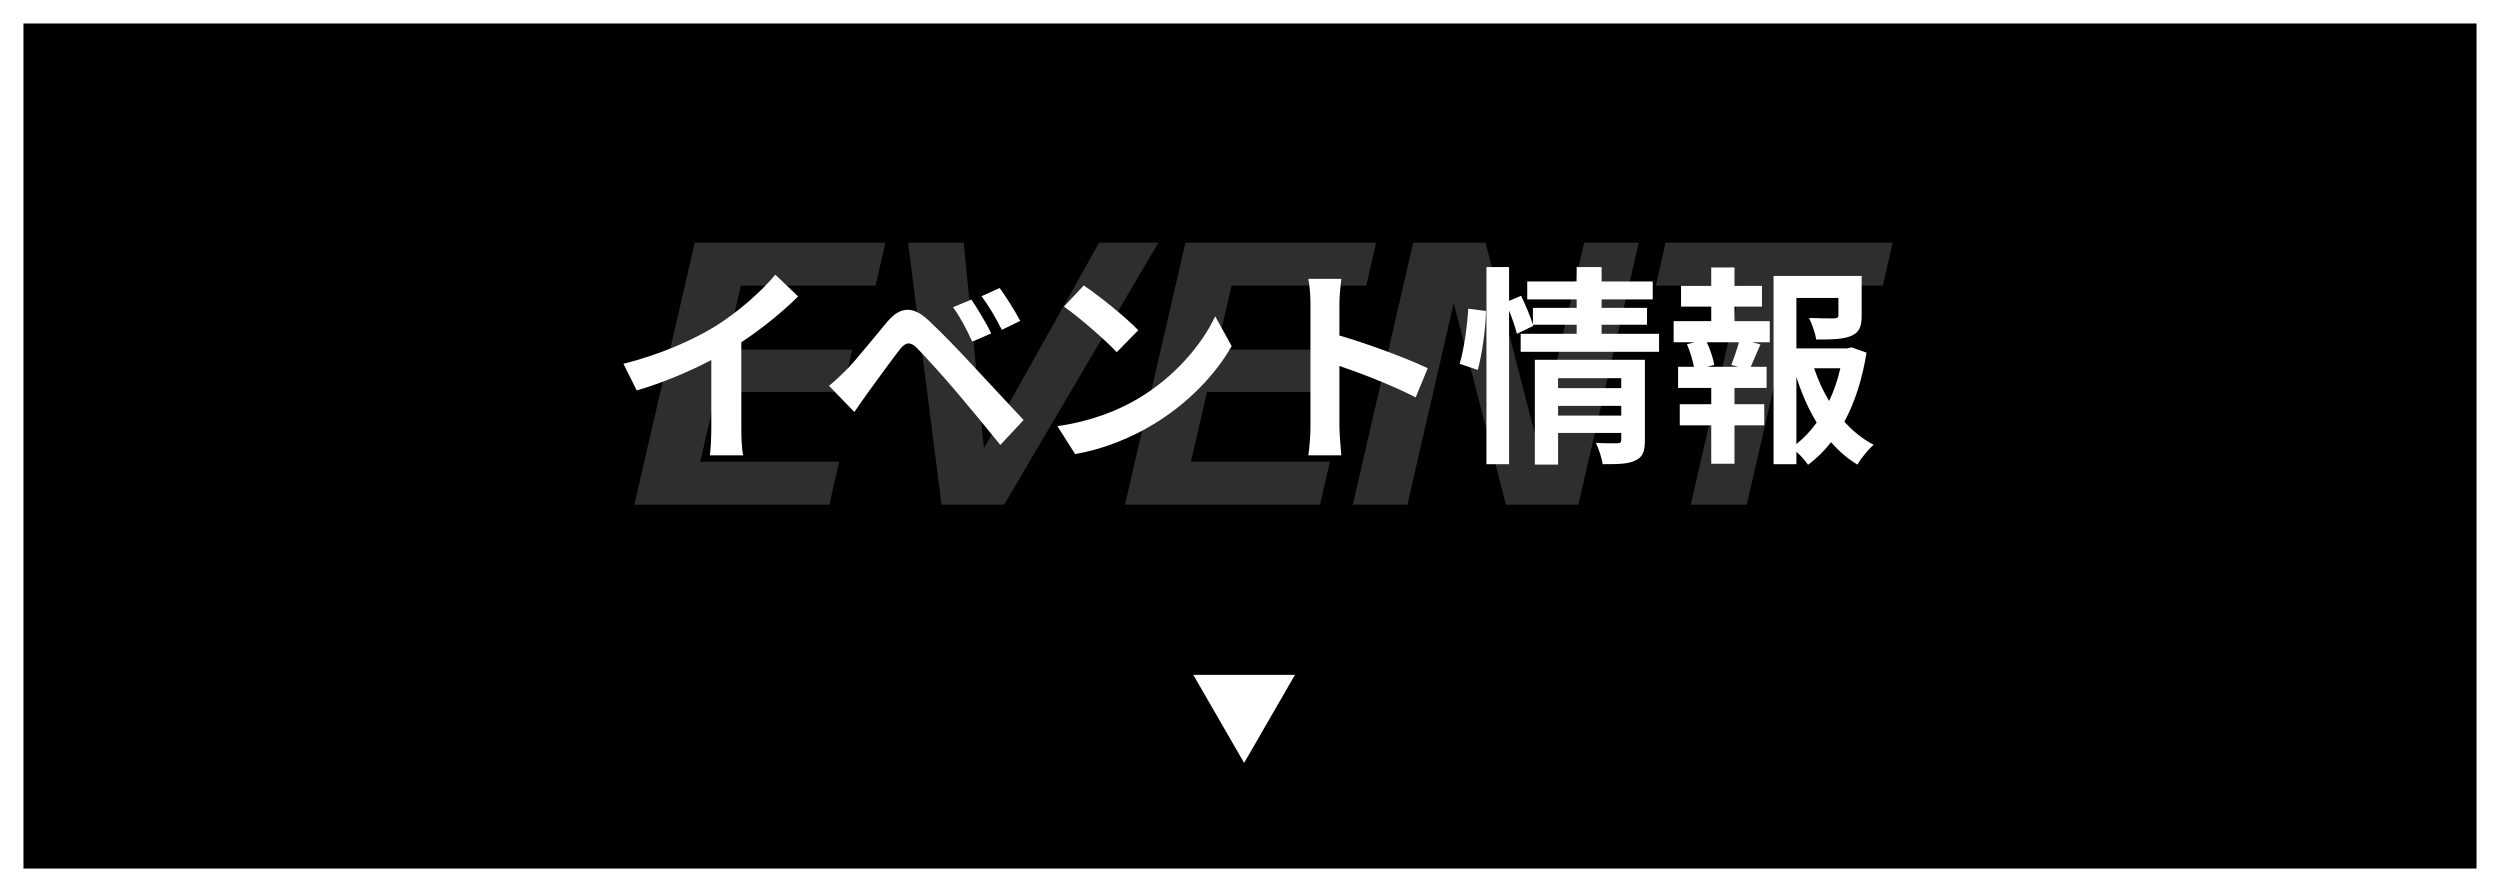
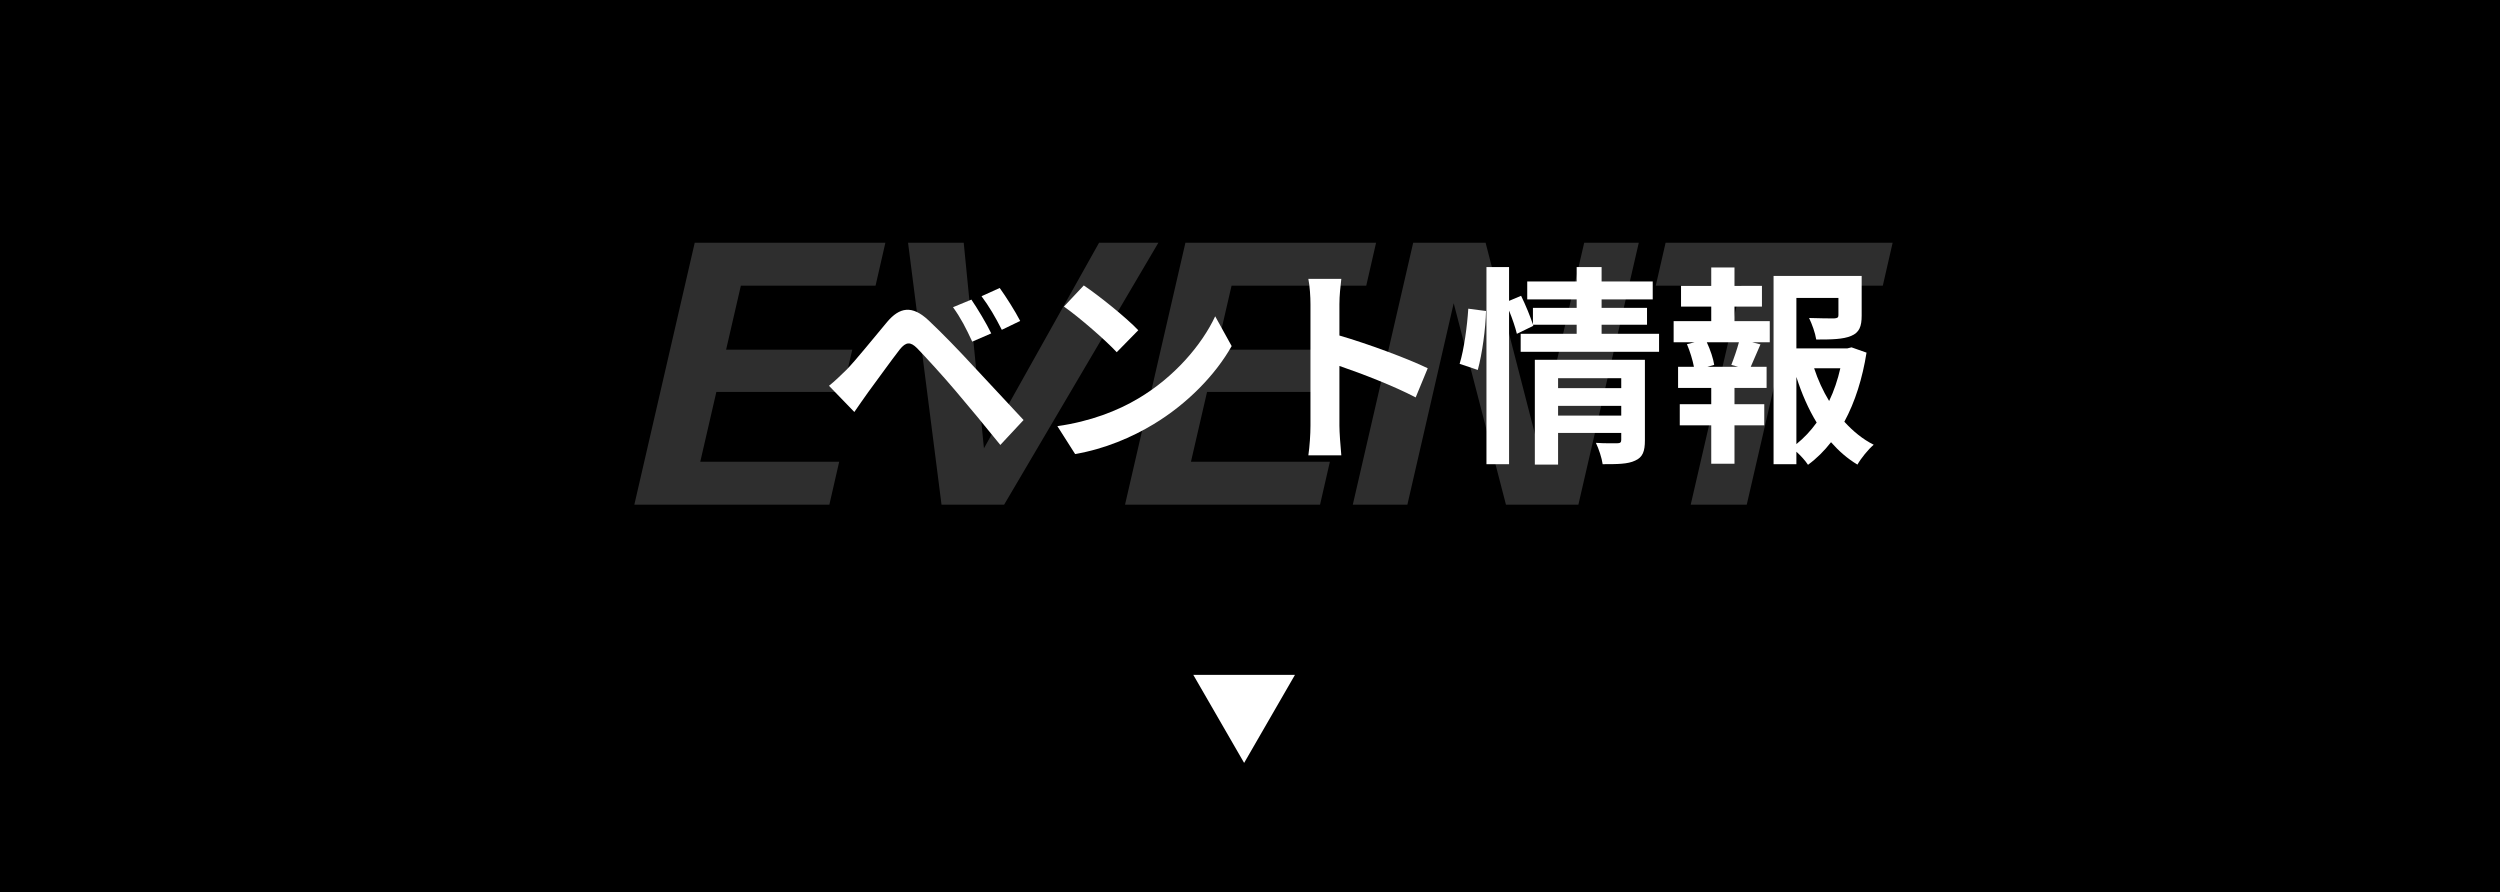
<svg xmlns="http://www.w3.org/2000/svg" width="213" height="76" viewBox="0 0 213 76" fill="none">
  <path d="M0 0H213V76H0V0Z" fill="black" />
-   <path fill-rule="evenodd" clip-rule="evenodd" d="M211 2H2V74H211V2ZM0 0V76H213V0H0Z" fill="white" />
  <path opacity="0.5" d="M144.048 43L148.357 24.338H141.072L141.909 20.68H161.253L160.416 24.338H153.131L148.822 43H144.048Z" fill="#5C5C5C" />
  <path opacity="0.5" d="M115.258 43L120.404 20.68H126.573L131.657 40.396L130.324 40.768L134.974 20.68H139.624L134.478 43H128.309L123.194 23.284L124.527 22.912L119.908 43H115.258Z" fill="#5C5C5C" />
  <path opacity="0.5" d="M95.852 43L100.998 20.68H105.772L100.626 43H95.852ZM98.084 43L98.921 39.342H113.305L112.468 43H98.084ZM100.285 33.39L101.122 29.794H114.421L113.584 33.39H100.285ZM102.393 24.338L103.23 20.68H117.242L116.405 24.338H102.393Z" fill="#5C5C5C" />
  <path opacity="0.5" d="M80.218 43L77.366 20.68H82.109L83.938 39.28H83.225L93.641 20.68H98.694L85.55 43H80.218Z" fill="#5C5C5C" />
  <path opacity="0.5" d="M54.045 43L59.191 20.68H63.965L58.819 43H54.045ZM56.277 43L57.114 39.342H71.498L70.661 43H56.277ZM58.478 33.39L59.315 29.794H72.614L71.777 33.39H58.478ZM60.586 24.338L61.423 20.68H75.435L74.598 24.338H60.586Z" fill="#5C5C5C" />
  <path d="M148.084 31.25L147.508 31.088C147.724 30.548 147.994 29.774 148.156 29.162H145.42C145.726 29.81 145.978 30.584 146.05 31.088L145.474 31.25H148.084ZM147.778 26.12V27.362H150.784V29.162H149.29L149.992 29.342C149.686 30.008 149.416 30.71 149.164 31.25H150.514V33.05H147.778V34.436H150.316V36.236H147.778V39.512H145.798V36.236H143.116V34.436H145.798V33.05H142.972V31.25H144.322C144.214 30.674 143.98 29.918 143.728 29.324L144.376 29.162H142.594V27.362H145.798V26.12H143.224V24.356H145.798V22.79H147.778V24.356H150.118V26.12H147.778ZM153.052 32.114V37.838C153.7 37.316 154.276 36.704 154.78 36.002C154.078 34.85 153.502 33.536 153.052 32.114ZM156.796 31.376H154.564C154.888 32.366 155.32 33.302 155.842 34.166C156.256 33.302 156.58 32.348 156.796 31.376ZM157.75 29.594L159.028 30.044C158.686 32.222 158.056 34.238 157.138 35.93C157.876 36.74 158.704 37.424 159.64 37.892C159.172 38.288 158.56 39.044 158.254 39.584C157.408 39.08 156.67 38.432 156.004 37.676C155.428 38.414 154.78 39.062 154.042 39.602C153.808 39.242 153.43 38.828 153.052 38.486V39.548H151.108V23.51H158.614V26.894C158.614 27.812 158.416 28.334 157.714 28.622C157.03 28.91 156.058 28.928 154.744 28.928C154.654 28.352 154.384 27.614 154.132 27.092C155.014 27.128 156.004 27.128 156.274 27.128C156.544 27.11 156.634 27.056 156.634 26.858V25.382H153.052V29.684H157.39L157.75 29.594Z" fill="white" />
  <path d="M125.908 31.52L124.36 30.998C124.738 29.774 125.008 27.758 125.098 26.3L126.61 26.498C126.574 27.992 126.286 30.134 125.908 31.52ZM132.748 35.408H138.13V34.58H132.748V35.408ZM138.13 32.222H132.748V33.068H138.13V32.222ZM140.146 30.656V37.514C140.146 38.45 139.966 38.954 139.318 39.242C138.688 39.548 137.788 39.548 136.546 39.548C136.474 39.026 136.222 38.252 135.97 37.73C136.708 37.784 137.554 37.766 137.788 37.766C138.04 37.766 138.13 37.694 138.13 37.478V36.884H132.748V39.584H130.768V30.656H140.146ZM136.456 28.442H141.352V29.972H129.562V28.442H134.332V27.668H130.606L130.642 27.758L129.238 28.442C129.112 27.92 128.86 27.164 128.572 26.462V39.548H126.646V22.754H128.572V25.634L129.598 25.202C129.976 25.976 130.39 26.984 130.606 27.65V26.228H134.332V25.508H130.12V23.978H134.332V22.754H136.456V23.978H140.812V25.508H136.456V26.228H140.326V27.668H136.456V28.442Z" fill="white" />
  <path d="M111.652 36.272V25.922C111.652 25.292 111.598 24.392 111.472 23.762H114.28C114.208 24.392 114.118 25.184 114.118 25.922V28.586C116.53 29.288 119.986 30.566 121.642 31.376L120.616 33.86C118.762 32.888 116.062 31.844 114.118 31.178V36.272C114.118 36.794 114.208 38.054 114.28 38.792H111.472C111.58 38.072 111.652 36.992 111.652 36.272Z" fill="white" />
  <path d="M92.338 24.32C93.598 25.166 95.938 27.038 96.982 28.136L95.146 30.008C94.21 29 91.96 27.038 90.646 26.12L92.338 24.32ZM90.088 36.308C92.896 35.912 95.236 34.994 96.982 33.95C100.06 32.132 102.4 29.378 103.534 26.948L104.938 29.486C103.57 31.916 101.176 34.4 98.278 36.146C96.46 37.244 94.138 38.252 91.6 38.684L90.088 36.308Z" fill="white" />
  <path d="M82.762 25.526C83.266 26.264 84.058 27.578 84.454 28.406L82.834 29.108C82.312 27.974 81.862 27.092 81.196 26.174L82.762 25.526ZM85.174 24.536C85.696 25.256 86.506 26.534 86.92 27.344L85.354 28.1C84.778 26.966 84.292 26.138 83.626 25.238L85.174 24.536ZM70.63 32.87C71.17 32.438 71.566 32.042 72.124 31.502C72.934 30.674 74.338 28.91 75.58 27.434C76.642 26.174 77.704 25.976 79.108 27.29C80.314 28.424 81.7 29.864 82.78 31.034C83.986 32.312 85.822 34.31 87.208 35.786L85.228 37.91C84.022 36.416 82.492 34.562 81.43 33.32C80.386 32.078 78.784 30.332 78.136 29.666C77.56 29.09 77.182 29.126 76.66 29.774C75.958 30.674 74.68 32.456 73.96 33.428C73.546 34.004 73.114 34.634 72.79 35.102L70.63 32.87Z" fill="white" />
-   <path d="M53.116 30.998C56.338 30.17 58.984 29 60.982 27.776C62.836 26.624 64.888 24.824 66.058 23.402L68.002 25.256C66.634 26.606 64.906 28.01 63.16 29.162V36.434C63.16 37.226 63.196 38.342 63.322 38.792H60.478C60.55 38.36 60.604 37.226 60.604 36.434V30.674C58.75 31.646 56.464 32.618 54.25 33.266L53.116 30.998Z" fill="white" />
  <path d="M106 65L101.67 57.5L110.33 57.5L106 65Z" fill="white" />
</svg>